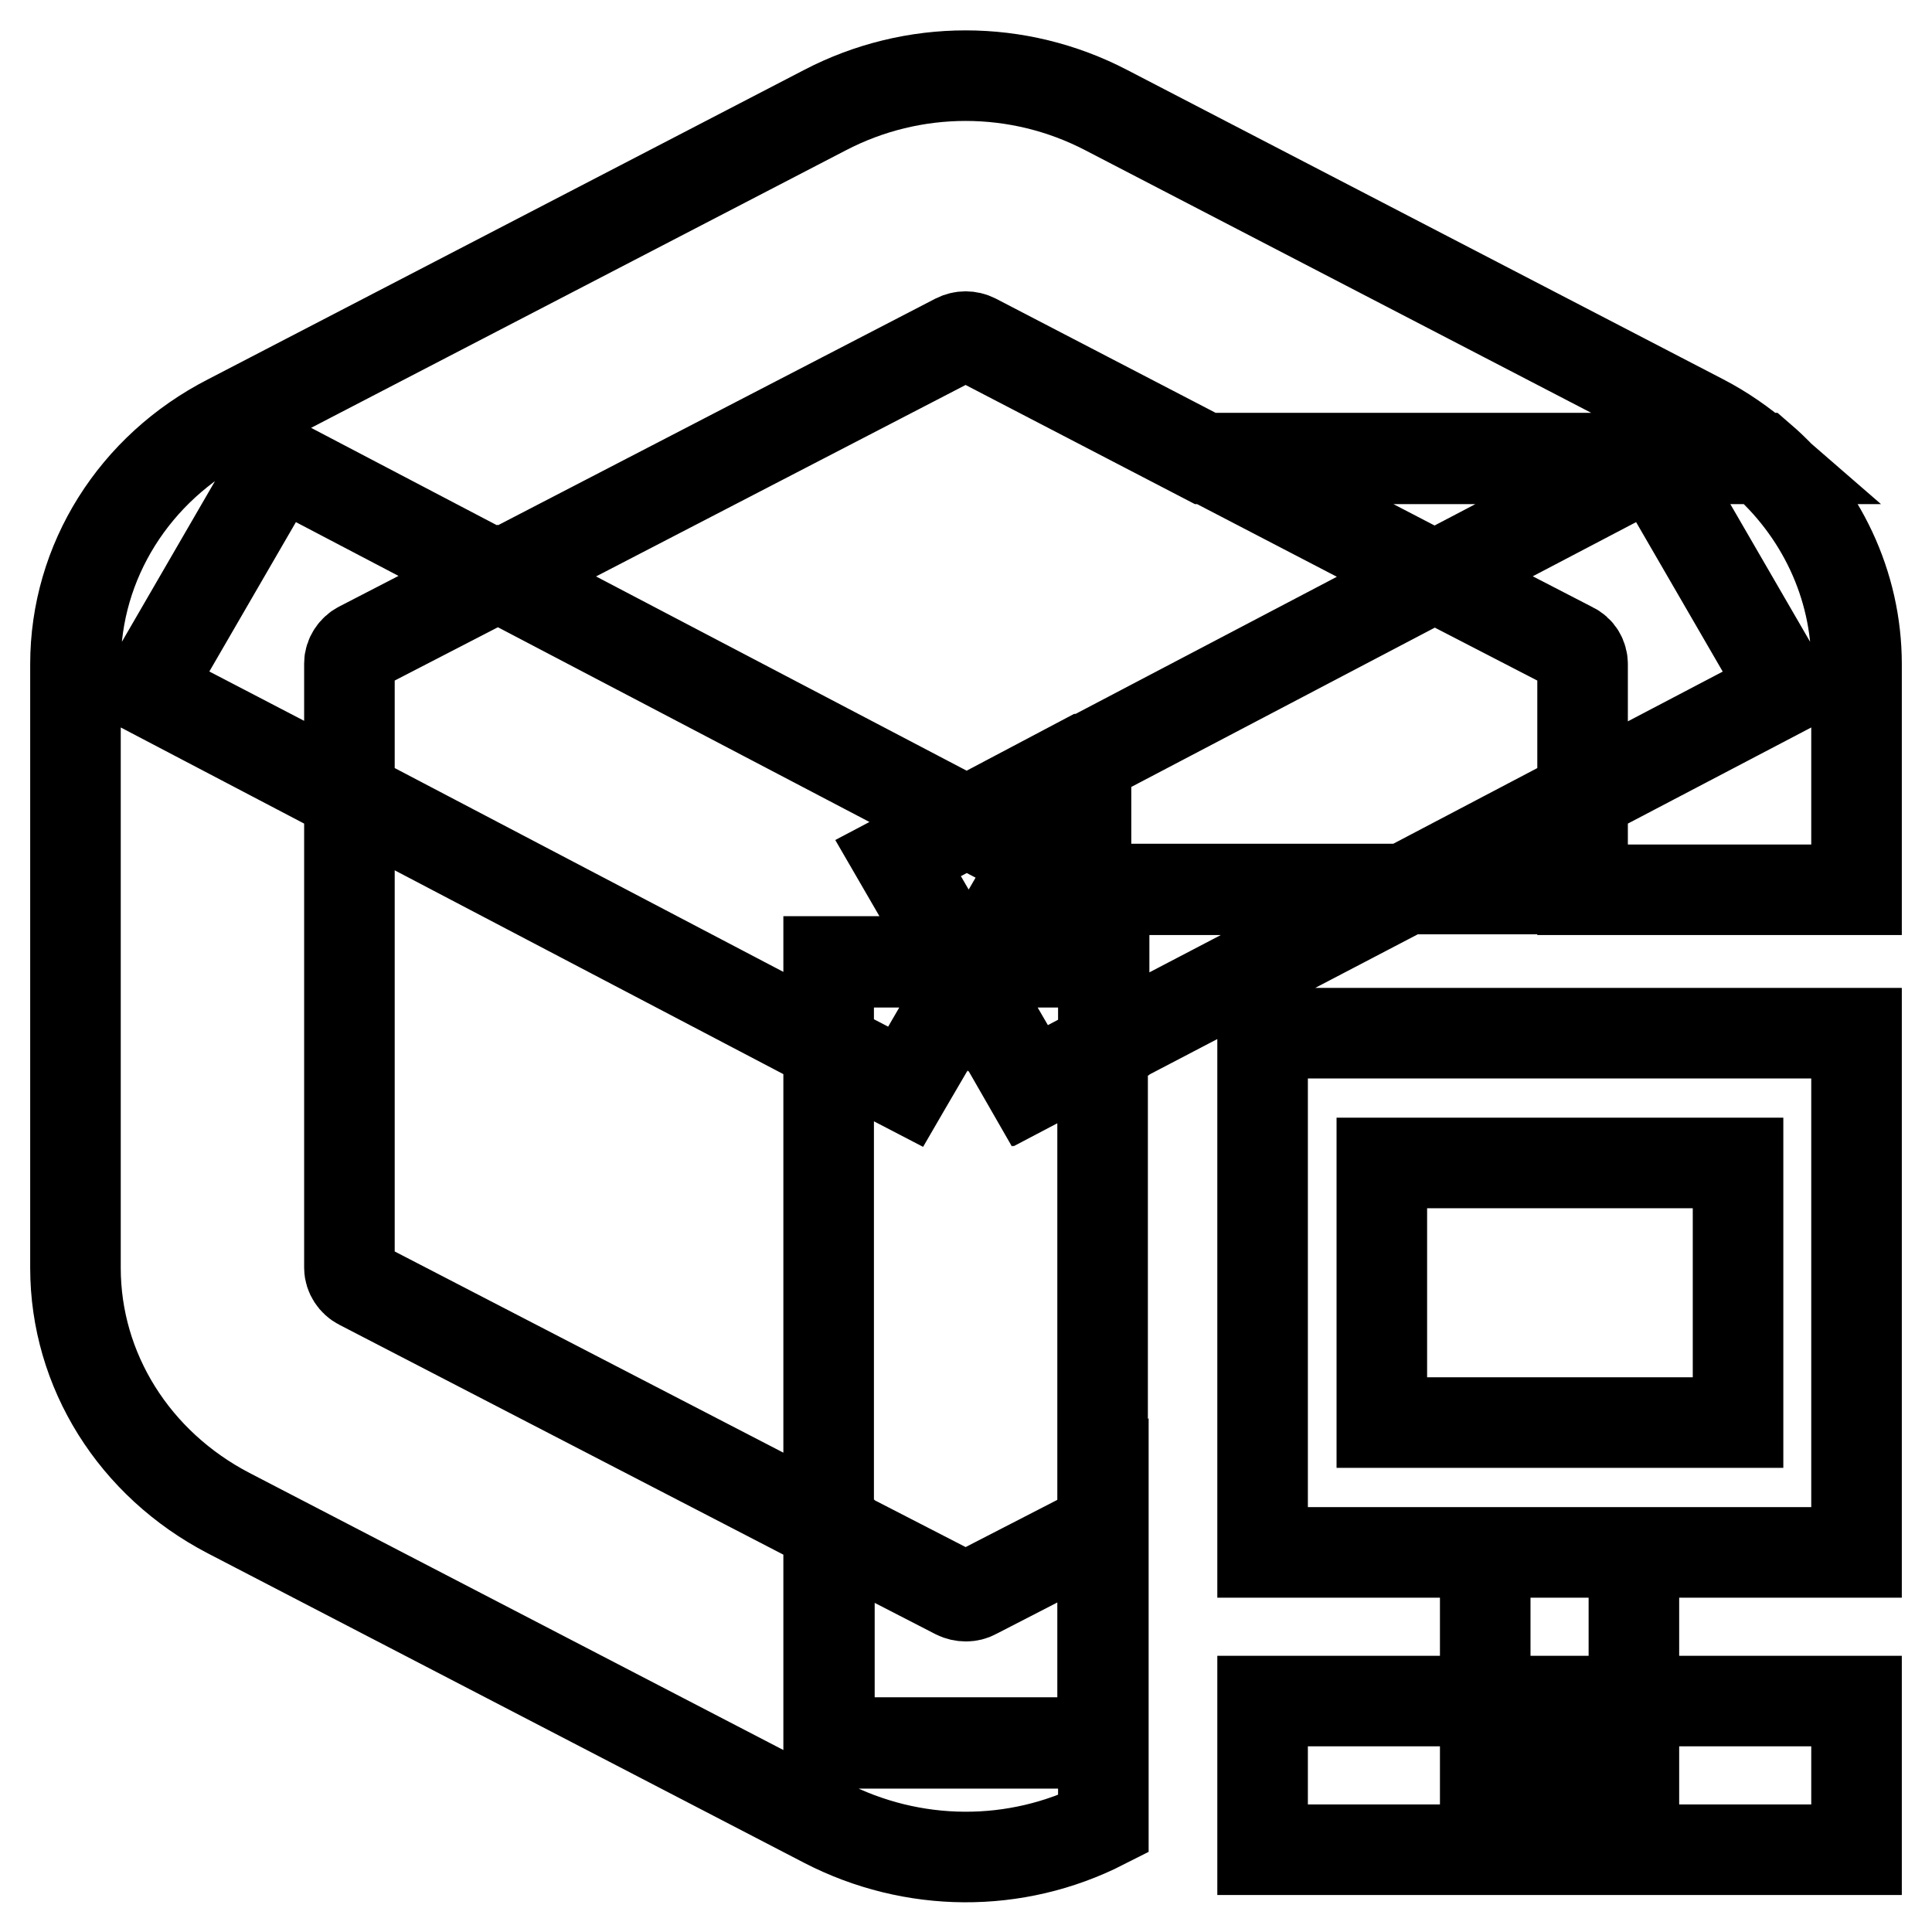
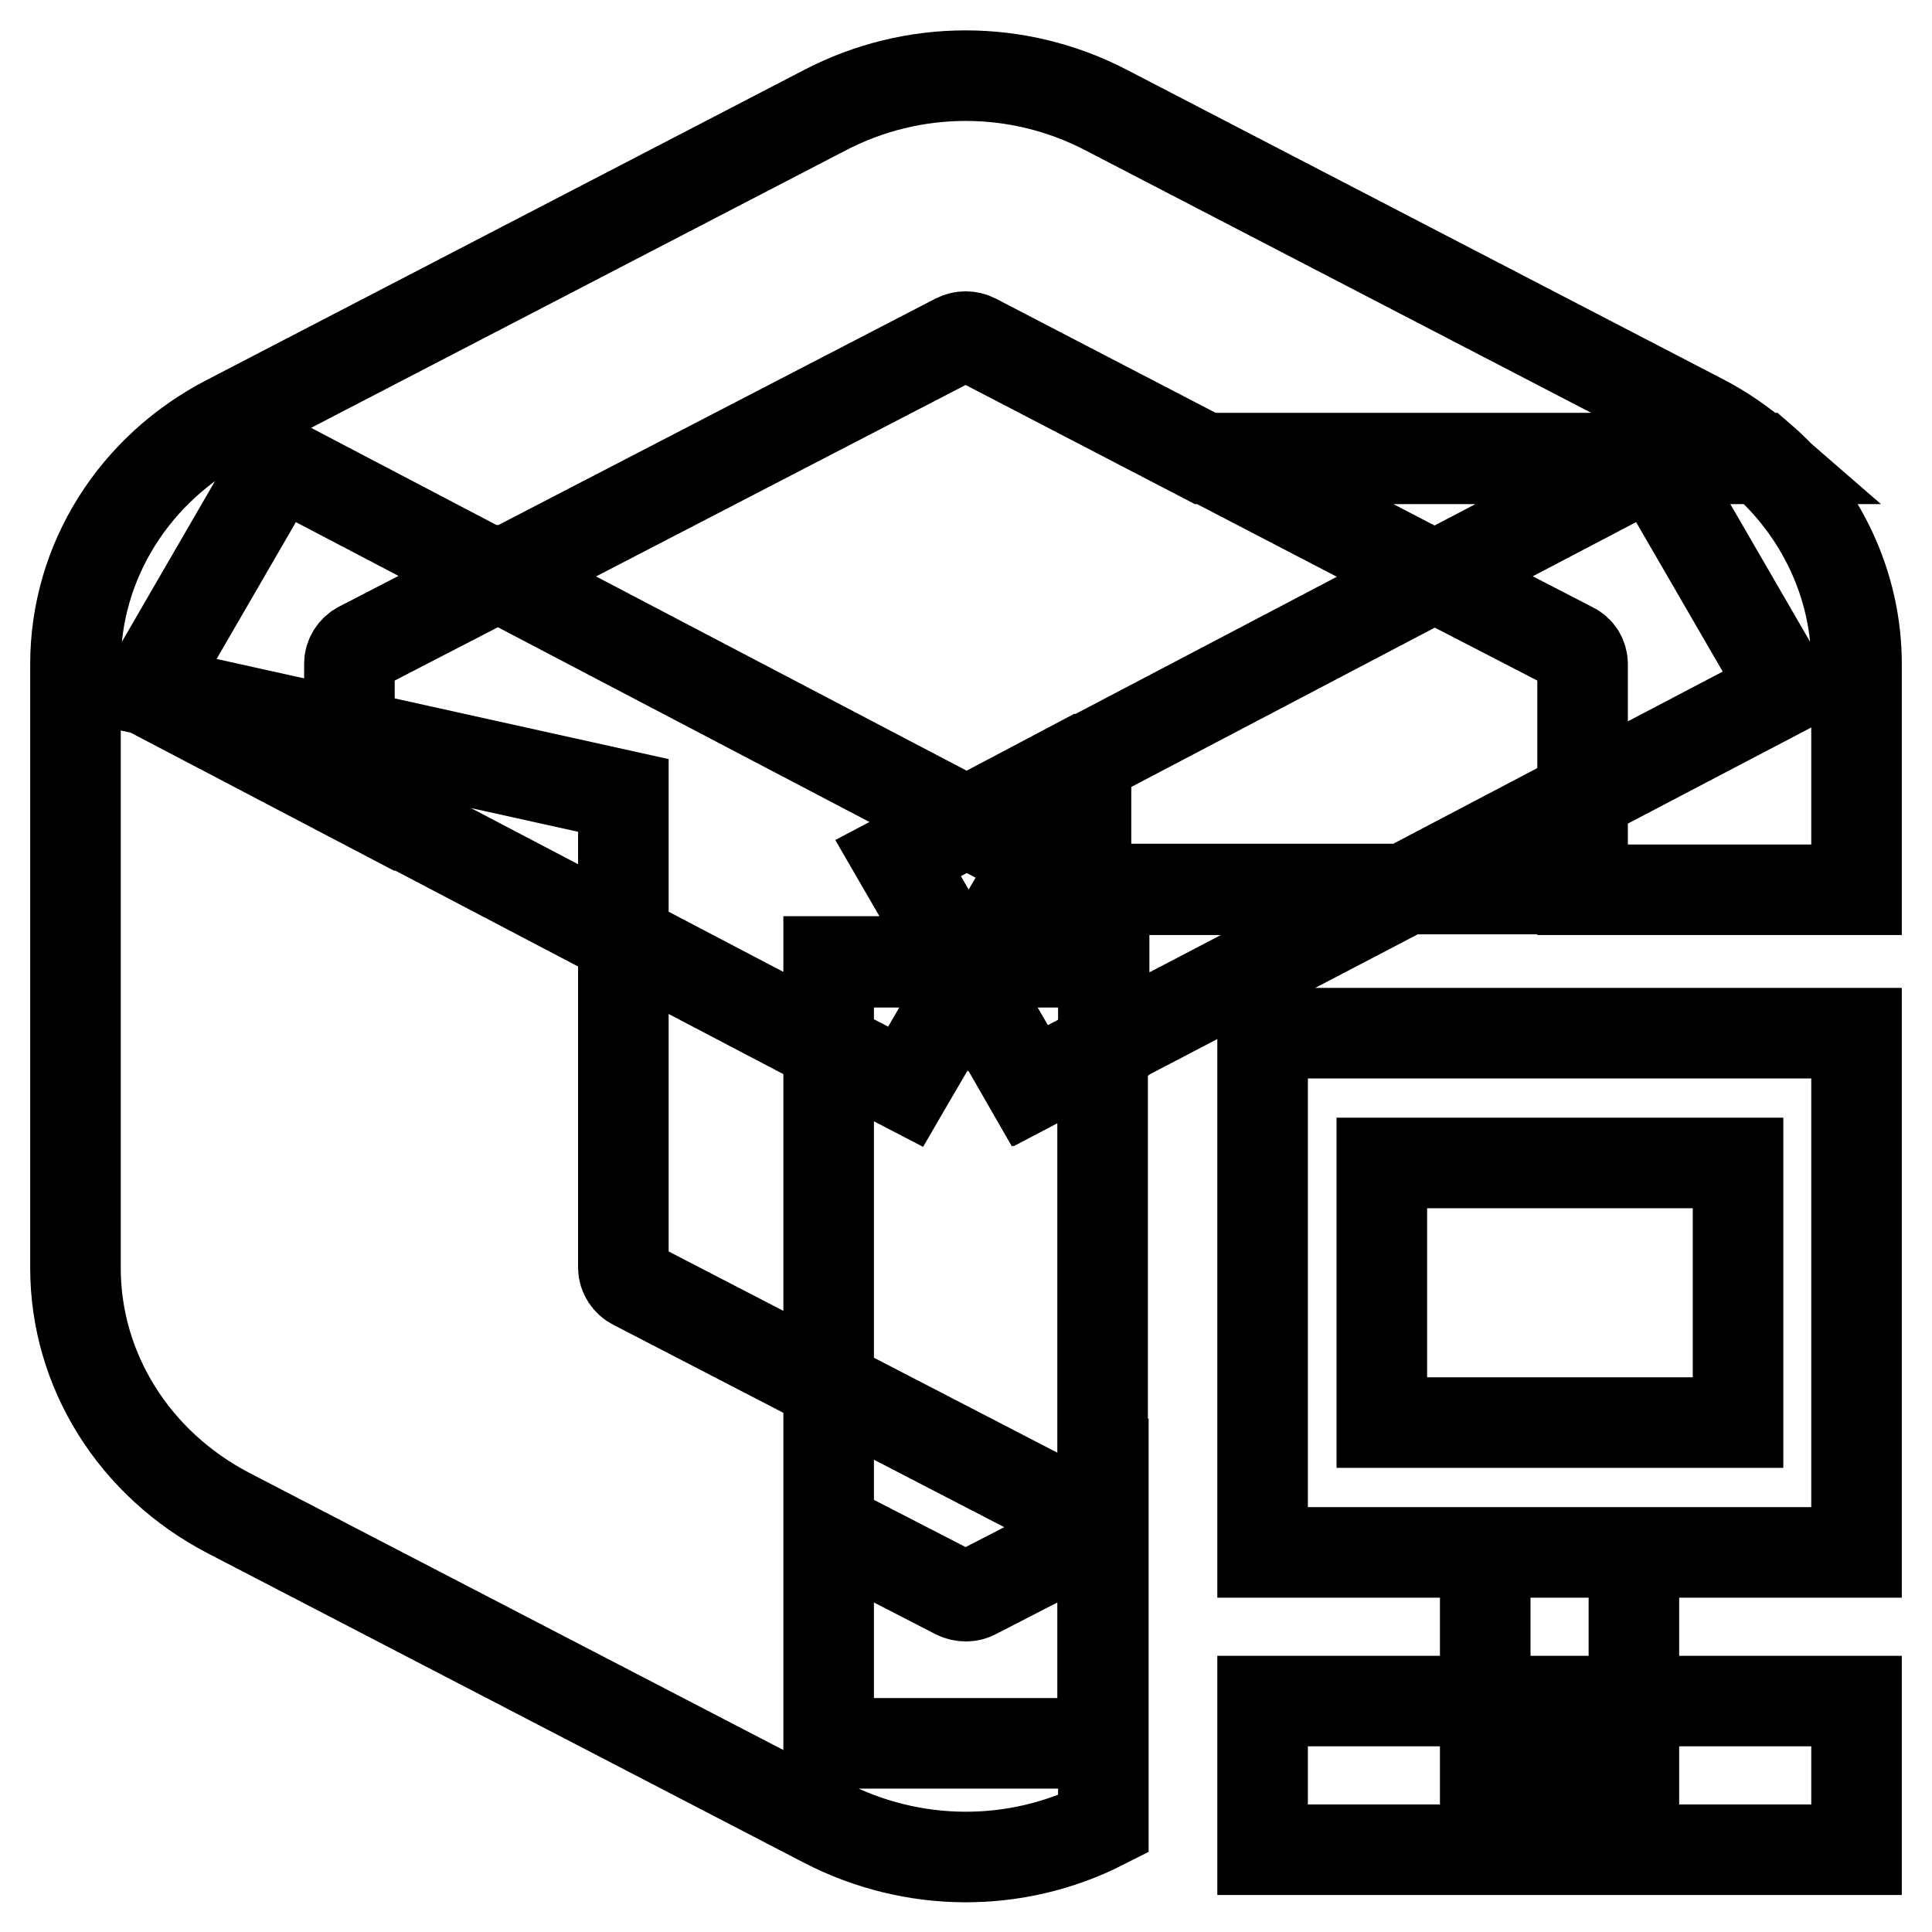
<svg xmlns="http://www.w3.org/2000/svg" version="1.1" x="0px" y="0px" viewBox="0 0 256 256" enable-background="new 0 0 256 256" xml:space="preserve">
  <g>
-     <path stroke-width="12" fill-opacity="0" stroke="#000000" d="M167.3,225.4H246v19.7h-78.7V225.4z M146.2,230.9h-36.3v-28.5l-62.2-32.2c-0.8-0.4-1.4-1.3-1.4-2.2v-62.6 L19.4,91.4l17.5-30.2l29,15.2l60.8-31.5c0.8-0.4,1.7-0.4,2.5,0l30.6,15.9h73.4c-2.3-2-4.9-3.8-7.6-5.2l-79-41 c-11.7-6.1-25.6-6.1-37.3,0l-79,41C17.8,62,10,74.4,10,88v80c0,13.6,7.8,26,20.3,32.5l79,41c11.6,6,25.3,6.1,36.9,0.2v-39.3 l-0.1,0.1V230.9z M109.8,127.5H127l-8-13.8l9.1-4.8L65.9,76.3l-18.2,9.4c-0.8,0.4-1.4,1.3-1.4,2.2v17.5l63.5,33.3V127.5z  M47.7,85.8l18.2-9.4l-29-15.2L19.4,91.4l26.9,14.1V88C46.3,87.1,46.9,86.2,47.7,85.8z M143.8,100.6l-15.7,8.3l9.5,5l-7.9,13.6 h16.5v11.3l40-20.9h-42.3V100.6z M127,127.5h2.7l7.9-13.6l-9.5-5l-9.1,4.8L127,127.5z M128.3,129.8L120,144l-10.2-5.3v63.7 l16.9,8.7c0.8,0.4,1.7,0.4,2.5,0l16.9-8.7v-63.6l-9.7,5.1L128.3,129.8z M126.7,211.2l-16.9-8.7v28.5h36.3v-28.5l-16.9,8.7 C128.5,211.6,127.5,211.6,126.7,211.2z M109.8,127.5v11.2L120,144l8.3-14.3l-1.4-2.3H109.8z M129.7,127.5l-1.3,2.3l8.2,14.1 l9.7-5.1v-11.3H129.7L129.7,127.5z M128.3,129.8l1.3-2.3H127L128.3,129.8z M209.7,117.8v-12.4l-23.6,12.4H209.7L209.7,117.8z  M233.3,60.7h-73.4l30.2,15.7l29-15.2l17.5,30.2l-26.9,14.1v12.4H246V88C246,77.5,241.3,67.6,233.3,60.7z M143.8,117.8h42.3 l23.6-12.4V88c0-0.9-0.5-1.8-1.4-2.2l-18.2-9.4l-46.3,24.3L143.8,117.8z M209.7,88v17.5l26.9-14.1l-17.5-30.2l-29,15.2l18.2,9.4 C209.1,86.2,209.7,87.1,209.7,88z M246,205.7h-78.7v-68.8H246V205.7z M183.1,188.5h47.2v-34.4h-47.2V188.5z M196.8,205.7h19.7v29.5 h-19.7V205.7z" />
+     <path stroke-width="12" fill-opacity="0" stroke="#000000" d="M167.3,225.4H246v19.7h-78.7V225.4z M146.2,230.9v-28.5l-62.2-32.2c-0.8-0.4-1.4-1.3-1.4-2.2v-62.6 L19.4,91.4l17.5-30.2l29,15.2l60.8-31.5c0.8-0.4,1.7-0.4,2.5,0l30.6,15.9h73.4c-2.3-2-4.9-3.8-7.6-5.2l-79-41 c-11.7-6.1-25.6-6.1-37.3,0l-79,41C17.8,62,10,74.4,10,88v80c0,13.6,7.8,26,20.3,32.5l79,41c11.6,6,25.3,6.1,36.9,0.2v-39.3 l-0.1,0.1V230.9z M109.8,127.5H127l-8-13.8l9.1-4.8L65.9,76.3l-18.2,9.4c-0.8,0.4-1.4,1.3-1.4,2.2v17.5l63.5,33.3V127.5z  M47.7,85.8l18.2-9.4l-29-15.2L19.4,91.4l26.9,14.1V88C46.3,87.1,46.9,86.2,47.7,85.8z M143.8,100.6l-15.7,8.3l9.5,5l-7.9,13.6 h16.5v11.3l40-20.9h-42.3V100.6z M127,127.5h2.7l7.9-13.6l-9.5-5l-9.1,4.8L127,127.5z M128.3,129.8L120,144l-10.2-5.3v63.7 l16.9,8.7c0.8,0.4,1.7,0.4,2.5,0l16.9-8.7v-63.6l-9.7,5.1L128.3,129.8z M126.7,211.2l-16.9-8.7v28.5h36.3v-28.5l-16.9,8.7 C128.5,211.6,127.5,211.6,126.7,211.2z M109.8,127.5v11.2L120,144l8.3-14.3l-1.4-2.3H109.8z M129.7,127.5l-1.3,2.3l8.2,14.1 l9.7-5.1v-11.3H129.7L129.7,127.5z M128.3,129.8l1.3-2.3H127L128.3,129.8z M209.7,117.8v-12.4l-23.6,12.4H209.7L209.7,117.8z  M233.3,60.7h-73.4l30.2,15.7l29-15.2l17.5,30.2l-26.9,14.1v12.4H246V88C246,77.5,241.3,67.6,233.3,60.7z M143.8,117.8h42.3 l23.6-12.4V88c0-0.9-0.5-1.8-1.4-2.2l-18.2-9.4l-46.3,24.3L143.8,117.8z M209.7,88v17.5l26.9-14.1l-17.5-30.2l-29,15.2l18.2,9.4 C209.1,86.2,209.7,87.1,209.7,88z M246,205.7h-78.7v-68.8H246V205.7z M183.1,188.5h47.2v-34.4h-47.2V188.5z M196.8,205.7h19.7v29.5 h-19.7V205.7z" />
  </g>
</svg>